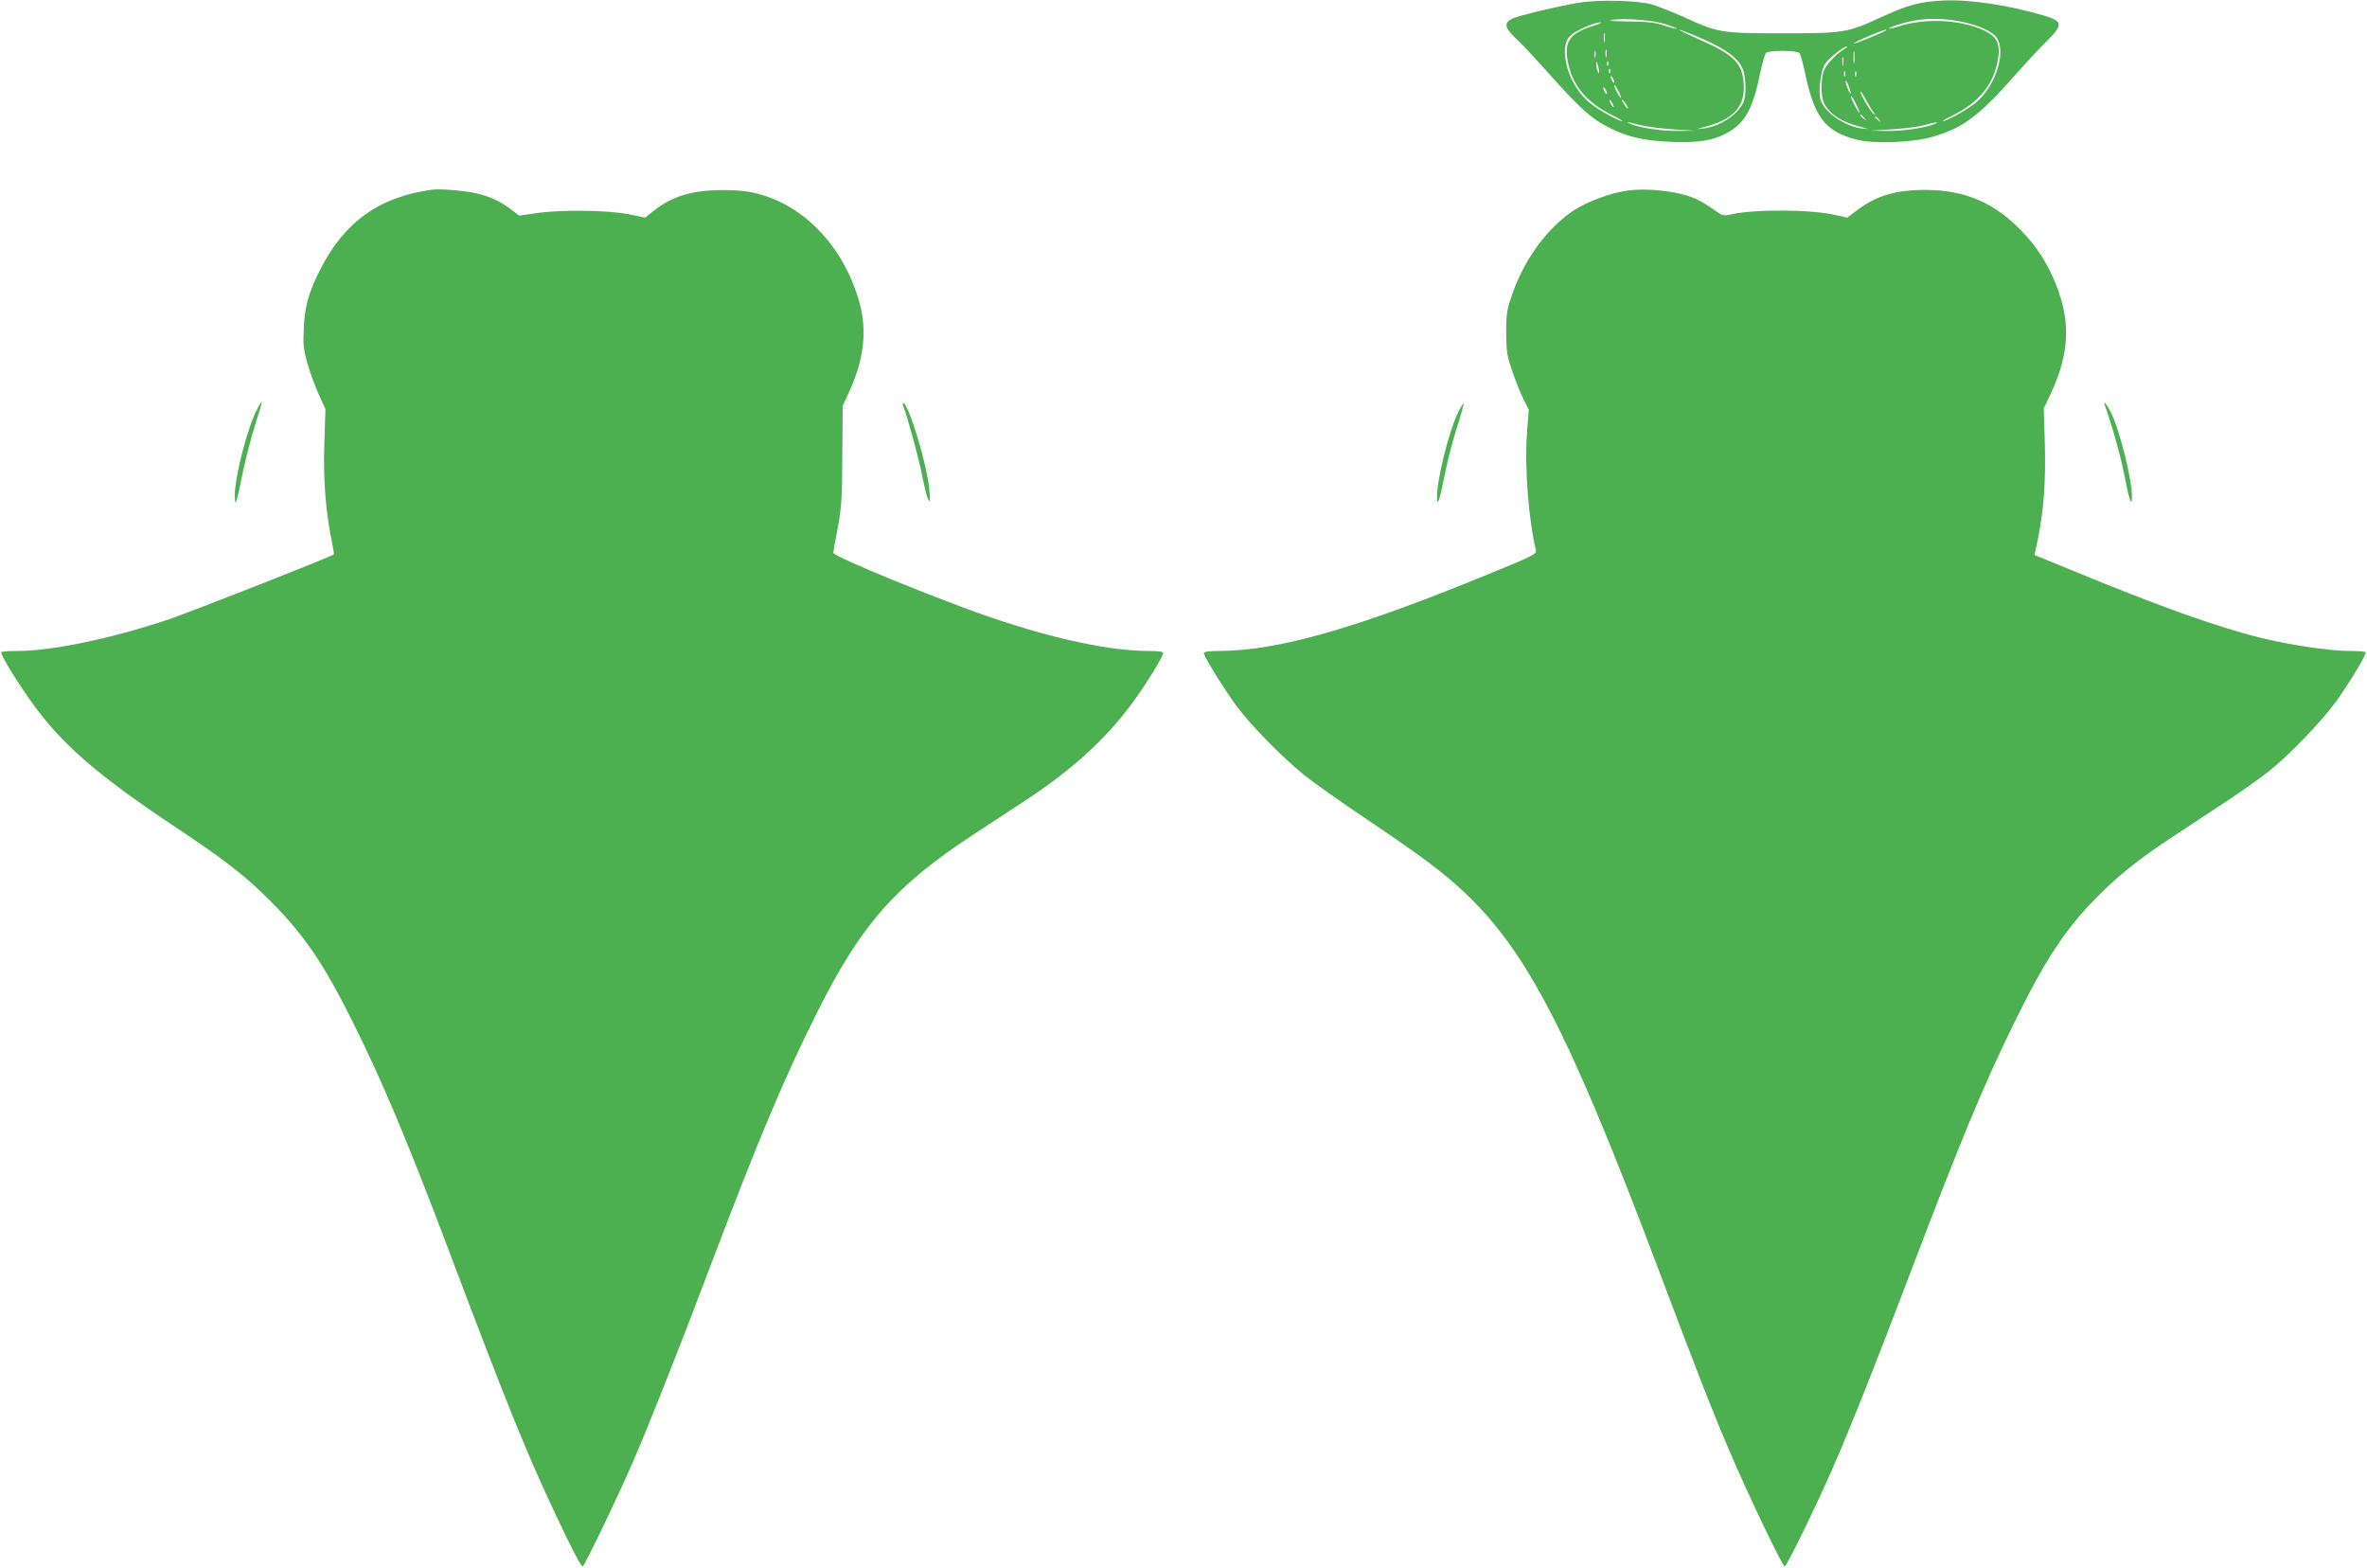
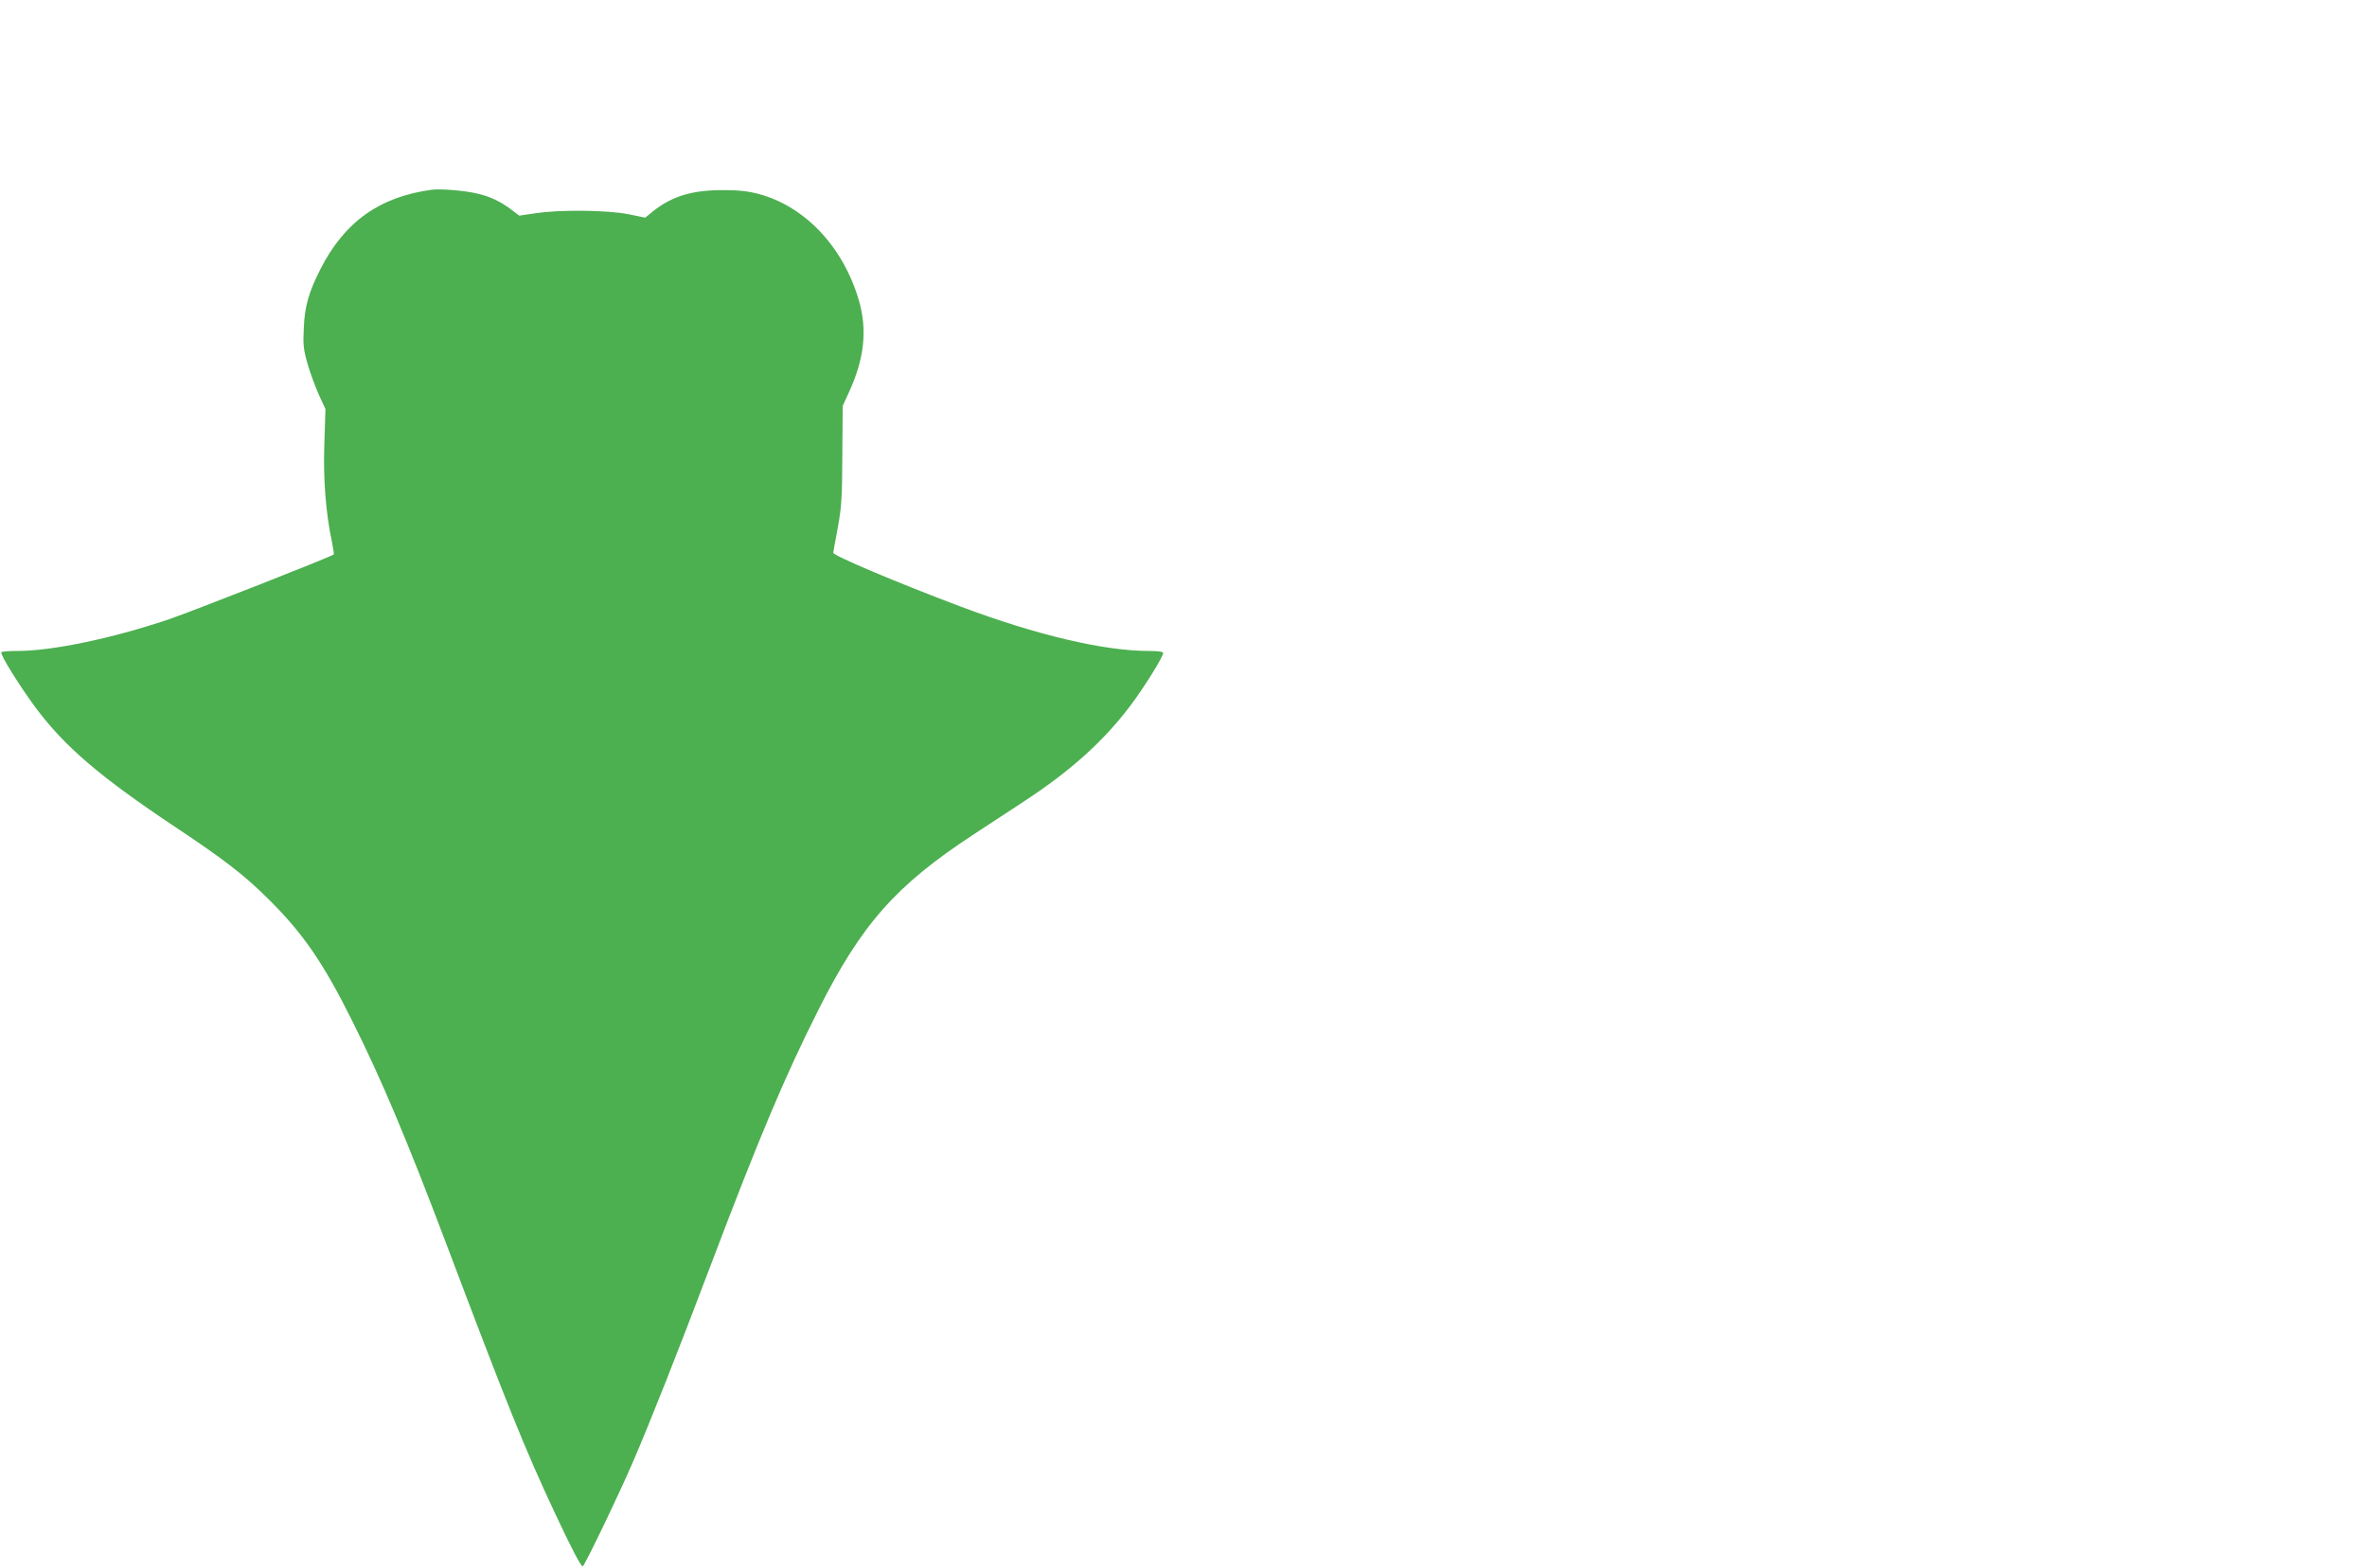
<svg xmlns="http://www.w3.org/2000/svg" version="1.0" width="1280pt" height="848pt" viewBox="0 0 1280 848" preserveAspectRatio="xMidYMid meet">
  <g transform="translate(0,848) scale(0.1,-0.1)" fill="#4caf50" stroke="none">
-     <path d="M8536 8465 c-110 -18 -329 -71 -359 -86 -48 -26 -41 -50 33 -119 26 -25 105 -109 174 -187 155 -174 219 -231 305 -277 107 -56 197 -77 351 -83 149 -6 230 8 306 52 94 55 134 130 174 326 11 51 24 97 30 103 6 6 46 11 90 11 44 0 84 -5 90 -11 6 -6 19 -52 30 -103 50 -244 109 -322 280 -366 91 -24 304 -16 410 15 164 47 249 111 442 328 62 70 138 152 169 182 96 94 96 115 -2 144 -192 58 -415 91 -554 83 -127 -7 -186 -23 -337 -92 -178 -82 -196 -85 -528 -85 -332 0 -350 3 -528 85 -67 30 -148 62 -179 71 -81 22 -286 27 -397 9z m468 -115 c37 -12 66 -23 64 -25 -2 -2 -33 5 -68 17 -52 17 -91 21 -195 22 -81 1 -115 4 -90 8 69 11 216 0 289 -22z m1586 16 c89 -16 169 -48 200 -81 66 -70 6 -270 -108 -362 -44 -36 -137 -88 -172 -98 -14 -3 11 12 56 34 135 69 210 160 235 283 22 107 -1 148 -104 187 -124 46 -293 50 -420 11 -74 -23 -89 -19 -18 5 108 36 212 42 331 21z m-1976 -26 c-126 -41 -156 -83 -136 -192 24 -128 97 -218 235 -288 45 -23 71 -38 57 -35 -35 10 -128 62 -172 98 -56 44 -105 123 -124 196 -20 79 -14 136 18 168 27 26 131 73 163 72 11 0 -7 -9 -41 -19z m536 -46 c178 -72 260 -131 279 -201 15 -54 13 -139 -3 -171 -35 -67 -128 -126 -216 -137 -41 -4 -39 -4 13 10 141 36 207 102 207 207 0 121 -41 172 -190 241 -52 24 -111 51 -130 60 -55 25 -30 20 40 -9z m1049 22 c-9 -9 -173 -76 -176 -72 -2 2 33 20 79 39 77 33 108 43 97 33z m-1522 -58 c-2 -13 -4 -5 -4 17 -1 22 1 32 4 23 2 -10 2 -28 0 -40z m1299 -41 c-50 -31 -106 -92 -116 -126 -14 -52 -12 -138 4 -169 31 -60 96 -102 193 -127 51 -13 53 -14 14 -10 -97 12 -210 91 -227 160 -12 47 2 151 25 189 19 30 103 97 120 95 3 0 -3 -6 -13 -12z m-1289 -44 c-3 -10 -5 -2 -5 17 0 19 2 27 5 18 2 -10 2 -26 0 -35z m1340 -30 c-2 -16 -4 -3 -4 27 0 30 2 43 4 28 2 -16 2 -40 0 -55z m-1400 30 c-3 -10 -5 -4 -5 12 0 17 2 24 5 18 2 -7 2 -21 0 -30z m1340 -45 c-2 -13 -4 -5 -4 17 -1 22 1 32 4 23 2 -10 2 -28 0 -40z m-1319 -38 c0 -9 -3 -7 -8 5 -5 11 -8 29 -8 40 0 16 2 15 8 -5 4 -14 8 -32 8 -40z m49 38 c-3 -8 -6 -5 -6 6 -1 11 2 17 5 13 3 -3 4 -12 1 -19z m10 -40 c-3 -8 -6 -5 -6 6 -1 11 2 17 5 13 3 -3 4 -12 1 -19z m1270 -20 c-3 -7 -5 -2 -5 12 0 14 2 19 5 13 2 -7 2 -19 0 -25z m60 0 c-3 -7 -5 -2 -5 12 0 14 2 19 5 13 2 -7 2 -19 0 -25z m-1307 -33 c0 -5 -5 -3 -10 5 -5 8 -10 20 -10 25 0 6 5 3 10 -5 5 -8 10 -19 10 -25z m1278 -60 c0 -5 -6 4 -13 20 -8 17 -14 37 -14 45 0 8 7 -1 14 -20 7 -19 13 -39 13 -45z m-1254 8 c9 -18 14 -33 12 -33 -6 0 -36 55 -36 66 0 11 5 3 24 -33z m-64 -8 c0 -5 -5 -3 -10 5 -5 8 -10 20 -10 25 0 6 5 3 10 -5 5 -8 10 -19 10 -25z m1442 -103 c11 -13 11 -14 0 -8 -14 8 -72 106 -72 121 0 6 14 -14 30 -44 16 -29 35 -61 42 -69z m-93 41 c12 -24 19 -43 16 -43 -5 0 -45 75 -45 86 0 11 6 2 29 -43z m-1319 7 c6 -11 8 -20 6 -20 -3 0 -10 9 -16 20 -6 11 -8 20 -6 20 3 0 10 -9 16 -20z m75 -6 c9 -15 12 -23 6 -20 -11 7 -35 46 -28 46 3 0 12 -12 22 -26z m1286 -71 c13 -16 12 -17 -3 -4 -10 7 -18 15 -18 17 0 8 8 3 21 -13z m80 -10 c13 -16 12 -17 -3 -4 -10 7 -18 15 -18 17 0 8 8 3 21 -13z m-1294 -29 c32 -8 112 -19 178 -23 l120 -8 -87 -1 c-83 -2 -207 16 -258 37 -37 15 -18 13 47 -5z m1593 5 c-51 -21 -175 -39 -258 -37 l-87 1 120 8 c66 4 143 14 170 22 59 17 91 20 55 6z" />
    <path d="M2335 7454 c-282 -38 -472 -173 -602 -429 -63 -124 -85 -199 -90 -316 -5 -94 -2 -118 20 -196 14 -49 42 -124 61 -167 l36 -78 -6 -187 c-7 -191 8 -376 41 -531 7 -36 12 -66 10 -68 -12 -12 -769 -309 -895 -352 -307 -103 -629 -170 -817 -170 -45 0 -84 -3 -86 -7 -7 -12 98 -181 183 -296 158 -213 351 -378 755 -647 266 -177 378 -263 510 -395 185 -184 293 -341 449 -654 158 -315 297 -645 511 -1211 329 -871 423 -1104 585 -1450 87 -186 141 -290 151 -290 9 0 197 391 274 570 90 209 244 597 415 1050 266 702 405 1031 586 1390 233 463 419 673 839 948 72 47 193 126 270 177 257 168 436 330 582 525 74 99 173 259 173 279 0 7 -26 11 -78 11 -242 0 -607 86 -1017 240 -348 131 -690 276 -689 291 1 8 12 70 25 139 20 109 23 160 24 390 l2 265 32 70 c85 183 102 339 56 499 -84 290 -291 510 -542 577 -56 15 -109 21 -188 21 -169 1 -280 -32 -383 -114 l-43 -35 -92 19 c-113 22 -370 25 -500 5 l-89 -13 -41 31 c-60 46 -118 73 -189 89 -69 16 -196 26 -243 20z" />
-     <path d="M8798 7449 c-88 -12 -212 -58 -285 -105 -142 -93 -266 -260 -332 -446 -33 -95 -36 -111 -36 -218 1 -103 4 -124 33 -207 17 -51 44 -118 60 -150 l29 -58 -10 -135 c-13 -181 10 -468 49 -626 5 -19 -18 -31 -258 -129 -721 -296 -1140 -415 -1460 -415 -53 0 -78 -4 -78 -12 0 -17 113 -200 177 -286 78 -105 248 -278 363 -371 52 -42 210 -154 351 -248 280 -189 395 -274 508 -379 346 -321 575 -763 1056 -2039 211 -559 286 -753 387 -990 99 -233 287 -625 299 -625 11 0 166 318 257 525 99 226 227 549 403 1011 293 772 414 1063 584 1409 168 342 277 506 450 679 117 118 226 204 408 324 81 53 211 139 290 191 78 51 180 124 227 161 111 88 289 274 363 377 75 106 166 256 160 266 -2 4 -41 7 -86 7 -105 0 -318 31 -477 70 -241 59 -561 174 -1035 370 -82 34 -160 66 -171 70 l-22 9 19 90 c31 154 42 302 37 509 l-6 194 39 82 c106 228 109 408 9 630 -47 105 -111 195 -198 277 -138 131 -287 190 -482 192 -166 1 -272 -30 -378 -110 l-53 -40 -61 14 c-135 31 -439 33 -572 3 -36 -8 -44 -6 -85 24 -26 19 -65 43 -88 55 -88 44 -262 67 -385 50z" />
-     <path d="M1393 6272 c-51 -91 -123 -366 -123 -468 0 -26 2 -45 5 -42 3 3 19 70 35 149 16 79 47 200 69 269 22 68 39 126 37 127 -1 2 -12 -14 -23 -35z" />
-     <path d="M4885 6283 c26 -70 86 -289 105 -390 26 -133 47 -166 35 -55 -14 139 -113 462 -140 462 -4 0 -4 -8 0 -17z" />
-     <path d="M7886 6252 c-49 -97 -117 -368 -115 -462 1 -56 15 -13 43 130 14 69 43 181 65 250 22 68 38 126 36 128 -2 2 -15 -18 -29 -46z" />
-     <path d="M11383 6286 c30 -78 83 -265 103 -366 28 -145 42 -185 43 -128 2 90 -67 366 -115 460 -22 44 -44 67 -31 34z" />
+     <path d="M11383 6286 z" />
  </g>
</svg>